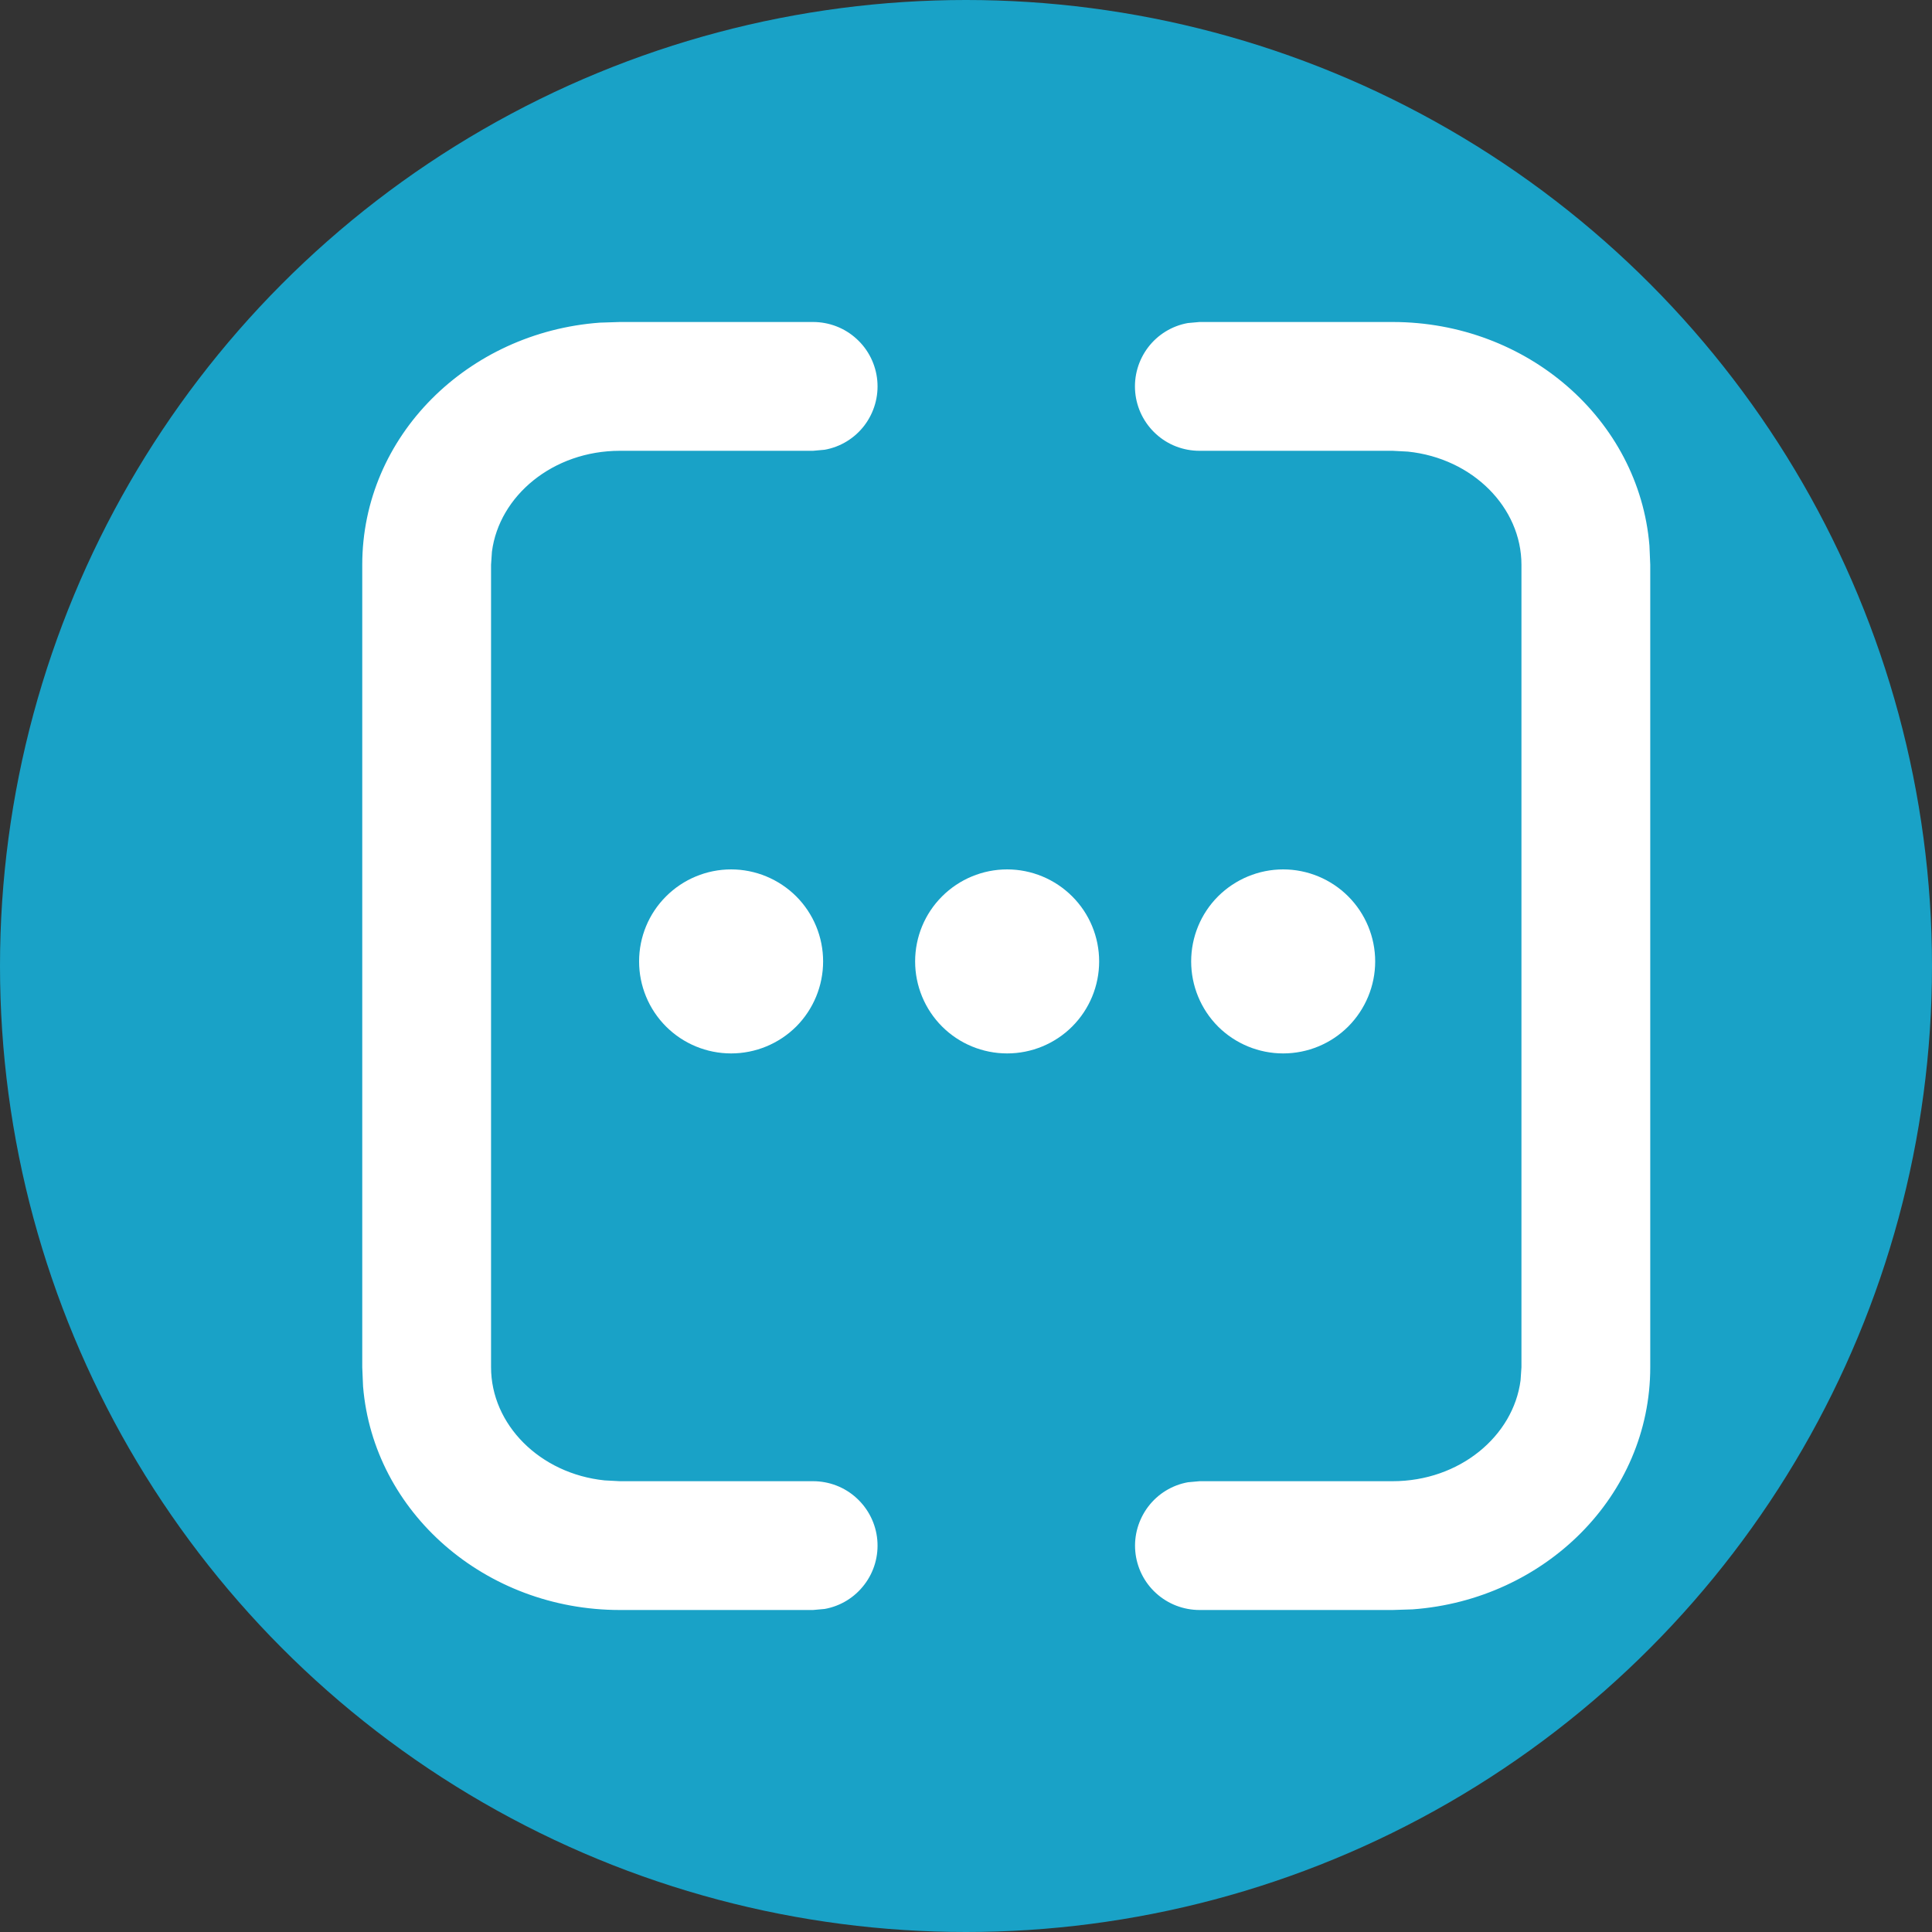
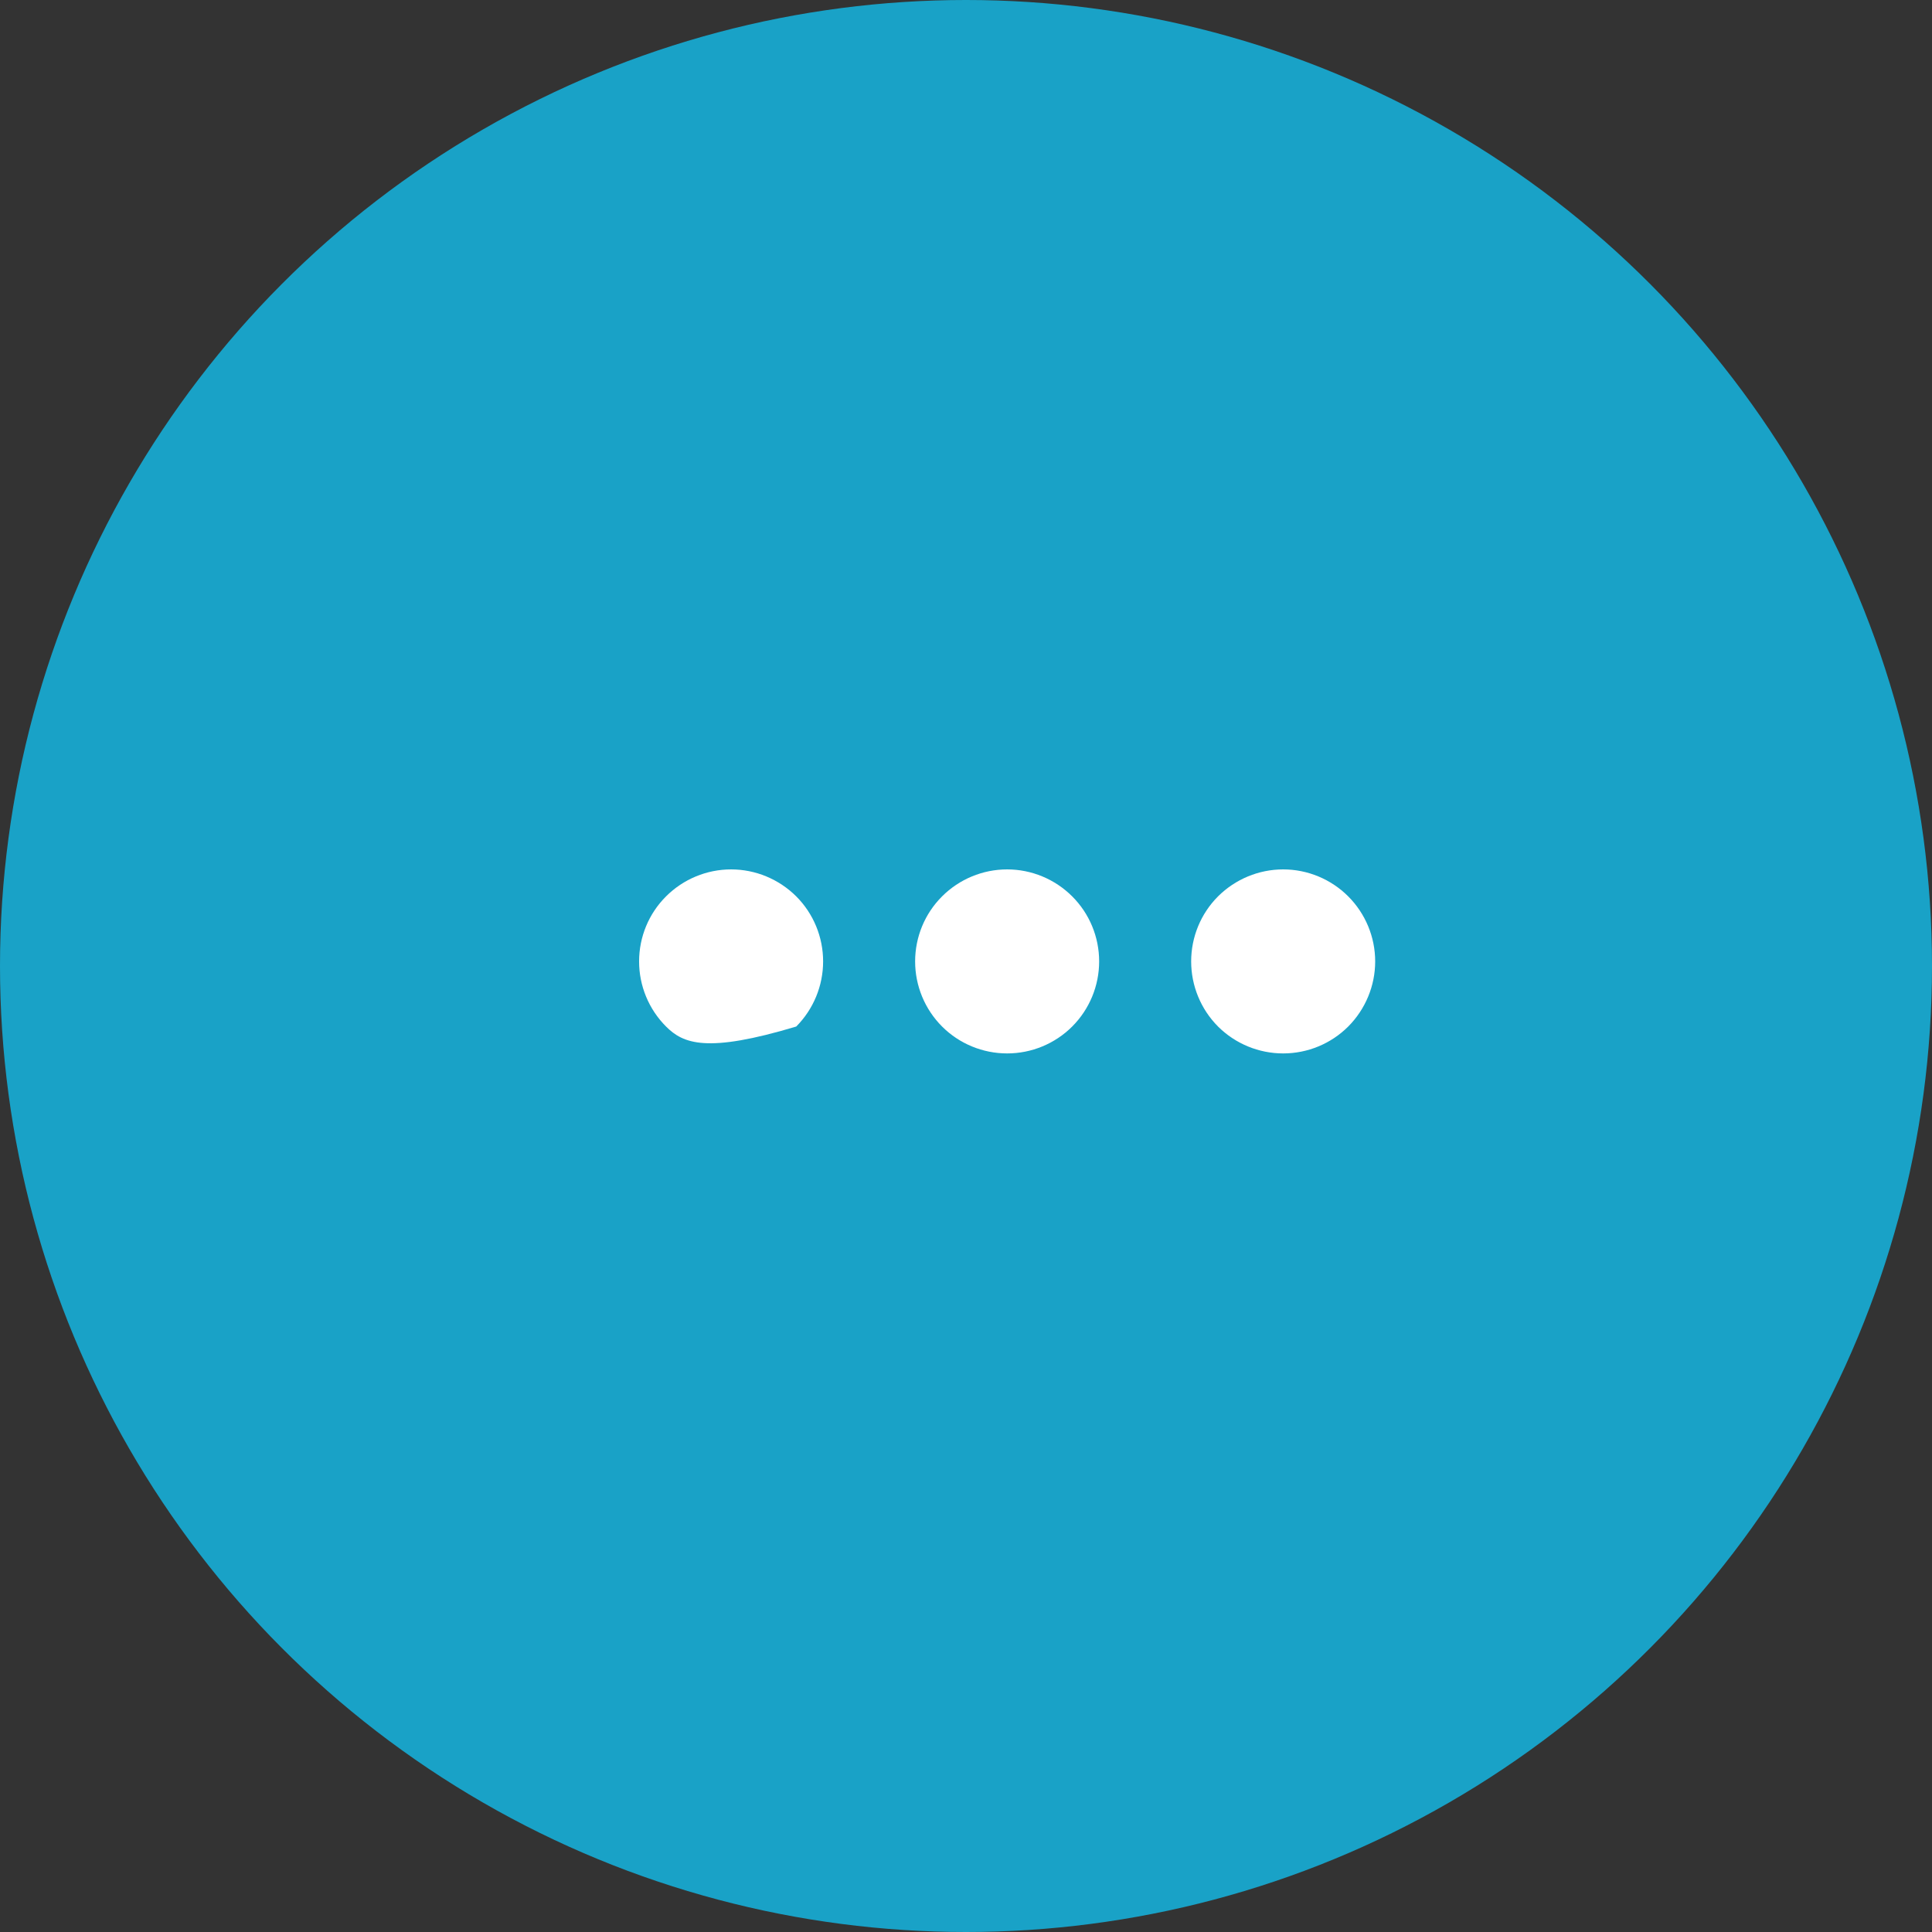
<svg xmlns="http://www.w3.org/2000/svg" width="24" height="24" viewBox="0 0 24 24" fill="none">
  <rect x="0" y="0" width="24" height="24" fill="#333333" stroke="none" />
  <circle cx="12" cy="12" r="12" fill="#19A2C7" />
-   <path fill-rule="evenodd" clip-rule="evenodd" d="M17.3 4C18.97 4 20.361 5.211 20.49 6.778L20.5 7.016V16.984C20.5 18.584 19.188 19.872 17.548 19.992L17.3 20H14.902C14.702 20 14.509 19.926 14.361 19.791C14.213 19.657 14.121 19.471 14.103 19.272C14.085 19.073 14.143 18.875 14.264 18.715C14.385 18.556 14.561 18.448 14.758 18.413L14.902 18.4H17.3C18.132 18.4 18.799 17.84 18.889 17.147L18.9 16.984V7.016C18.9 6.304 18.294 5.693 17.489 5.61L17.3 5.6H14.9C14.7 5.6 14.507 5.526 14.36 5.391C14.212 5.256 14.12 5.071 14.102 4.872C14.084 4.673 14.141 4.475 14.262 4.315C14.383 4.156 14.559 4.048 14.756 4.013L14.9 4H17.3ZM10.1 4C10.3 4 10.493 4.074 10.64 4.209C10.788 4.343 10.88 4.529 10.898 4.728C10.916 4.927 10.859 5.125 10.738 5.285C10.617 5.444 10.441 5.552 10.244 5.587L10.1 5.6H7.7C6.868 5.6 6.201 6.16 6.111 6.853L6.1 7.016V16.984C6.1 17.696 6.706 18.307 7.511 18.39L7.7 18.4H10.1C10.3 18.4 10.493 18.474 10.64 18.609C10.788 18.744 10.88 18.929 10.898 19.128C10.916 19.327 10.859 19.526 10.738 19.684C10.617 19.844 10.441 19.952 10.244 19.987L10.1 20H7.7C6.03 20 4.639 18.789 4.51 17.222L4.5 16.984V7.016C4.5 5.416 5.812 4.128 7.452 4.008L7.7 4H10.1Z" fill="white" />
-   <path fill-rule="evenodd" clip-rule="evenodd" d="M9.082 10.8C9.385 10.8 9.676 10.921 9.891 11.135C10.105 11.349 10.225 11.64 10.225 11.943C10.225 12.246 10.105 12.537 9.891 12.752C9.676 12.966 9.385 13.086 9.082 13.086C8.779 13.086 8.488 12.966 8.274 12.752C8.059 12.537 7.939 12.246 7.939 11.943C7.939 11.64 8.059 11.349 8.274 11.135C8.488 10.921 8.779 10.8 9.082 10.8ZM12.511 10.8C12.814 10.8 13.105 10.921 13.319 11.135C13.534 11.349 13.654 11.64 13.654 11.943C13.654 12.246 13.534 12.537 13.319 12.752C13.105 12.966 12.814 13.086 12.511 13.086C12.208 13.086 11.917 12.966 11.703 12.752C11.488 12.537 11.368 12.246 11.368 11.943C11.368 11.64 11.488 11.349 11.703 11.135C11.917 10.921 12.208 10.8 12.511 10.8ZM15.94 10.8C16.243 10.8 16.534 10.921 16.748 11.135C16.962 11.349 17.083 11.64 17.083 11.943C17.083 12.246 16.962 12.537 16.748 12.752C16.534 12.966 16.243 13.086 15.94 13.086C15.637 13.086 15.346 12.966 15.131 12.752C14.917 12.537 14.797 12.246 14.797 11.943C14.797 11.64 14.917 11.349 15.131 11.135C15.346 10.921 15.637 10.8 15.94 10.8Z" fill="white" />
+   <path fill-rule="evenodd" clip-rule="evenodd" d="M9.082 10.8C9.385 10.8 9.676 10.921 9.891 11.135C10.105 11.349 10.225 11.64 10.225 11.943C10.225 12.246 10.105 12.537 9.891 12.752C8.779 13.086 8.488 12.966 8.274 12.752C8.059 12.537 7.939 12.246 7.939 11.943C7.939 11.64 8.059 11.349 8.274 11.135C8.488 10.921 8.779 10.8 9.082 10.8ZM12.511 10.8C12.814 10.8 13.105 10.921 13.319 11.135C13.534 11.349 13.654 11.64 13.654 11.943C13.654 12.246 13.534 12.537 13.319 12.752C13.105 12.966 12.814 13.086 12.511 13.086C12.208 13.086 11.917 12.966 11.703 12.752C11.488 12.537 11.368 12.246 11.368 11.943C11.368 11.64 11.488 11.349 11.703 11.135C11.917 10.921 12.208 10.8 12.511 10.8ZM15.94 10.8C16.243 10.8 16.534 10.921 16.748 11.135C16.962 11.349 17.083 11.64 17.083 11.943C17.083 12.246 16.962 12.537 16.748 12.752C16.534 12.966 16.243 13.086 15.94 13.086C15.637 13.086 15.346 12.966 15.131 12.752C14.917 12.537 14.797 12.246 14.797 11.943C14.797 11.64 14.917 11.349 15.131 11.135C15.346 10.921 15.637 10.8 15.94 10.8Z" fill="white" />
</svg>